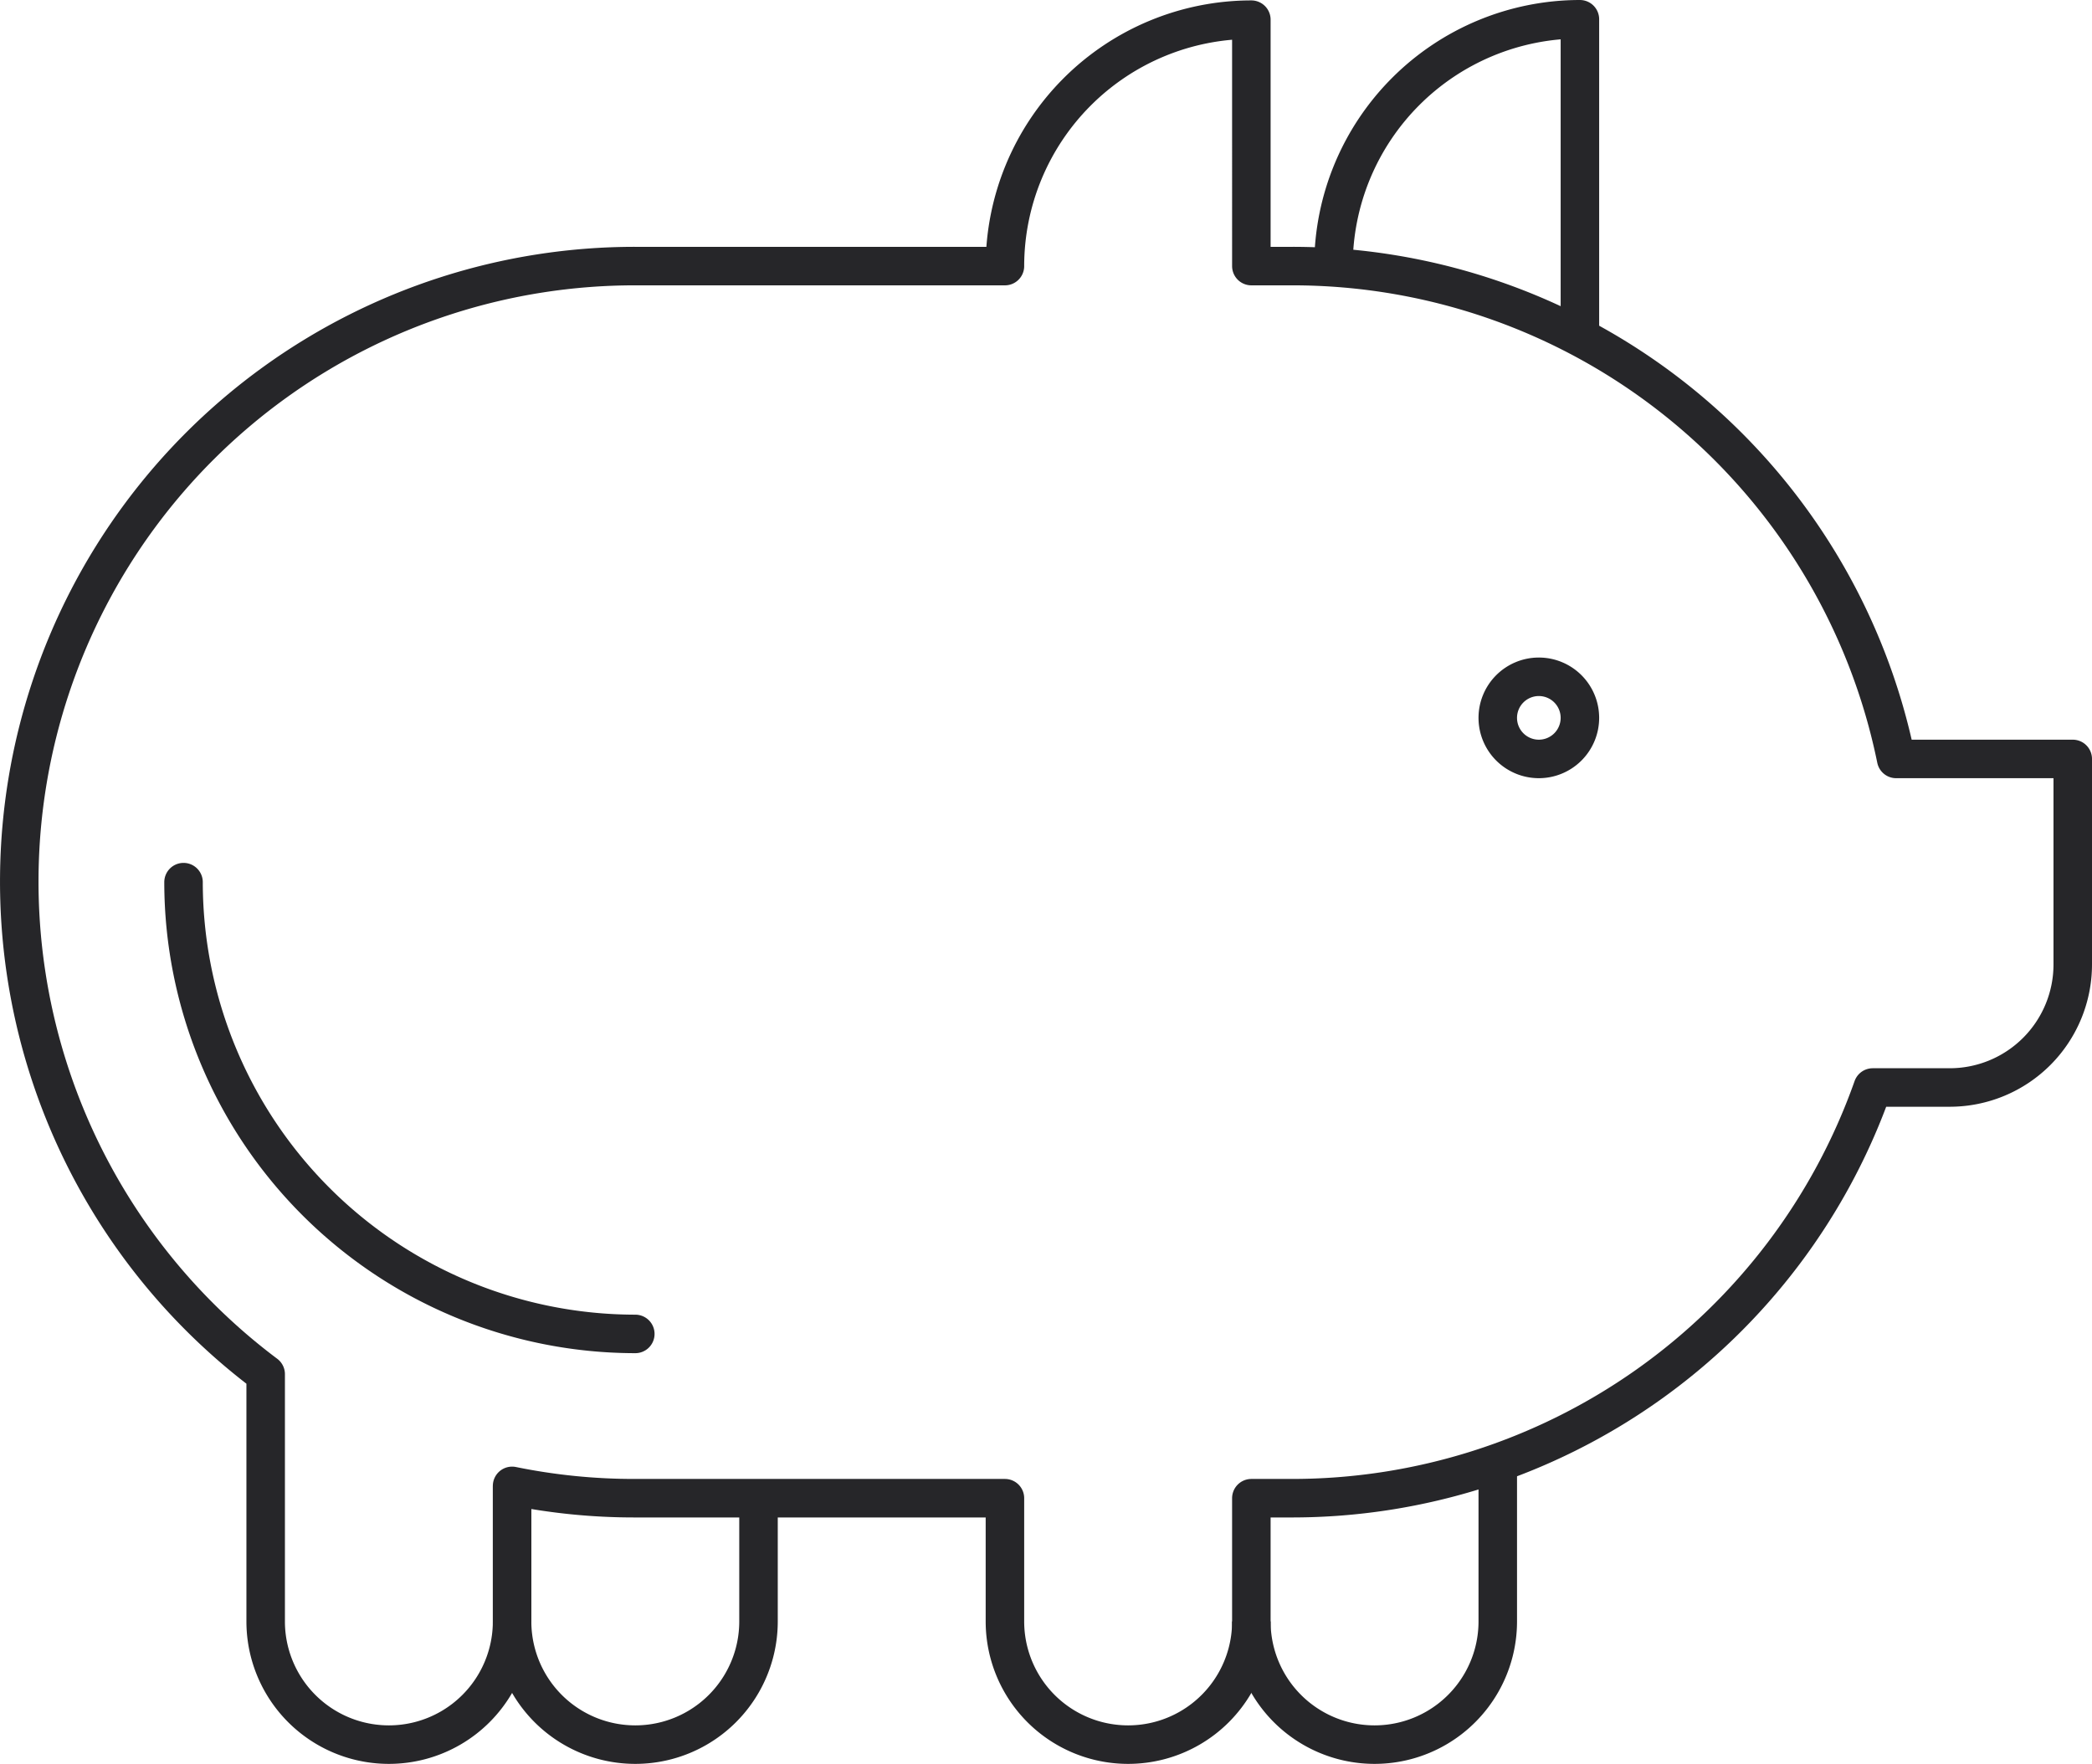
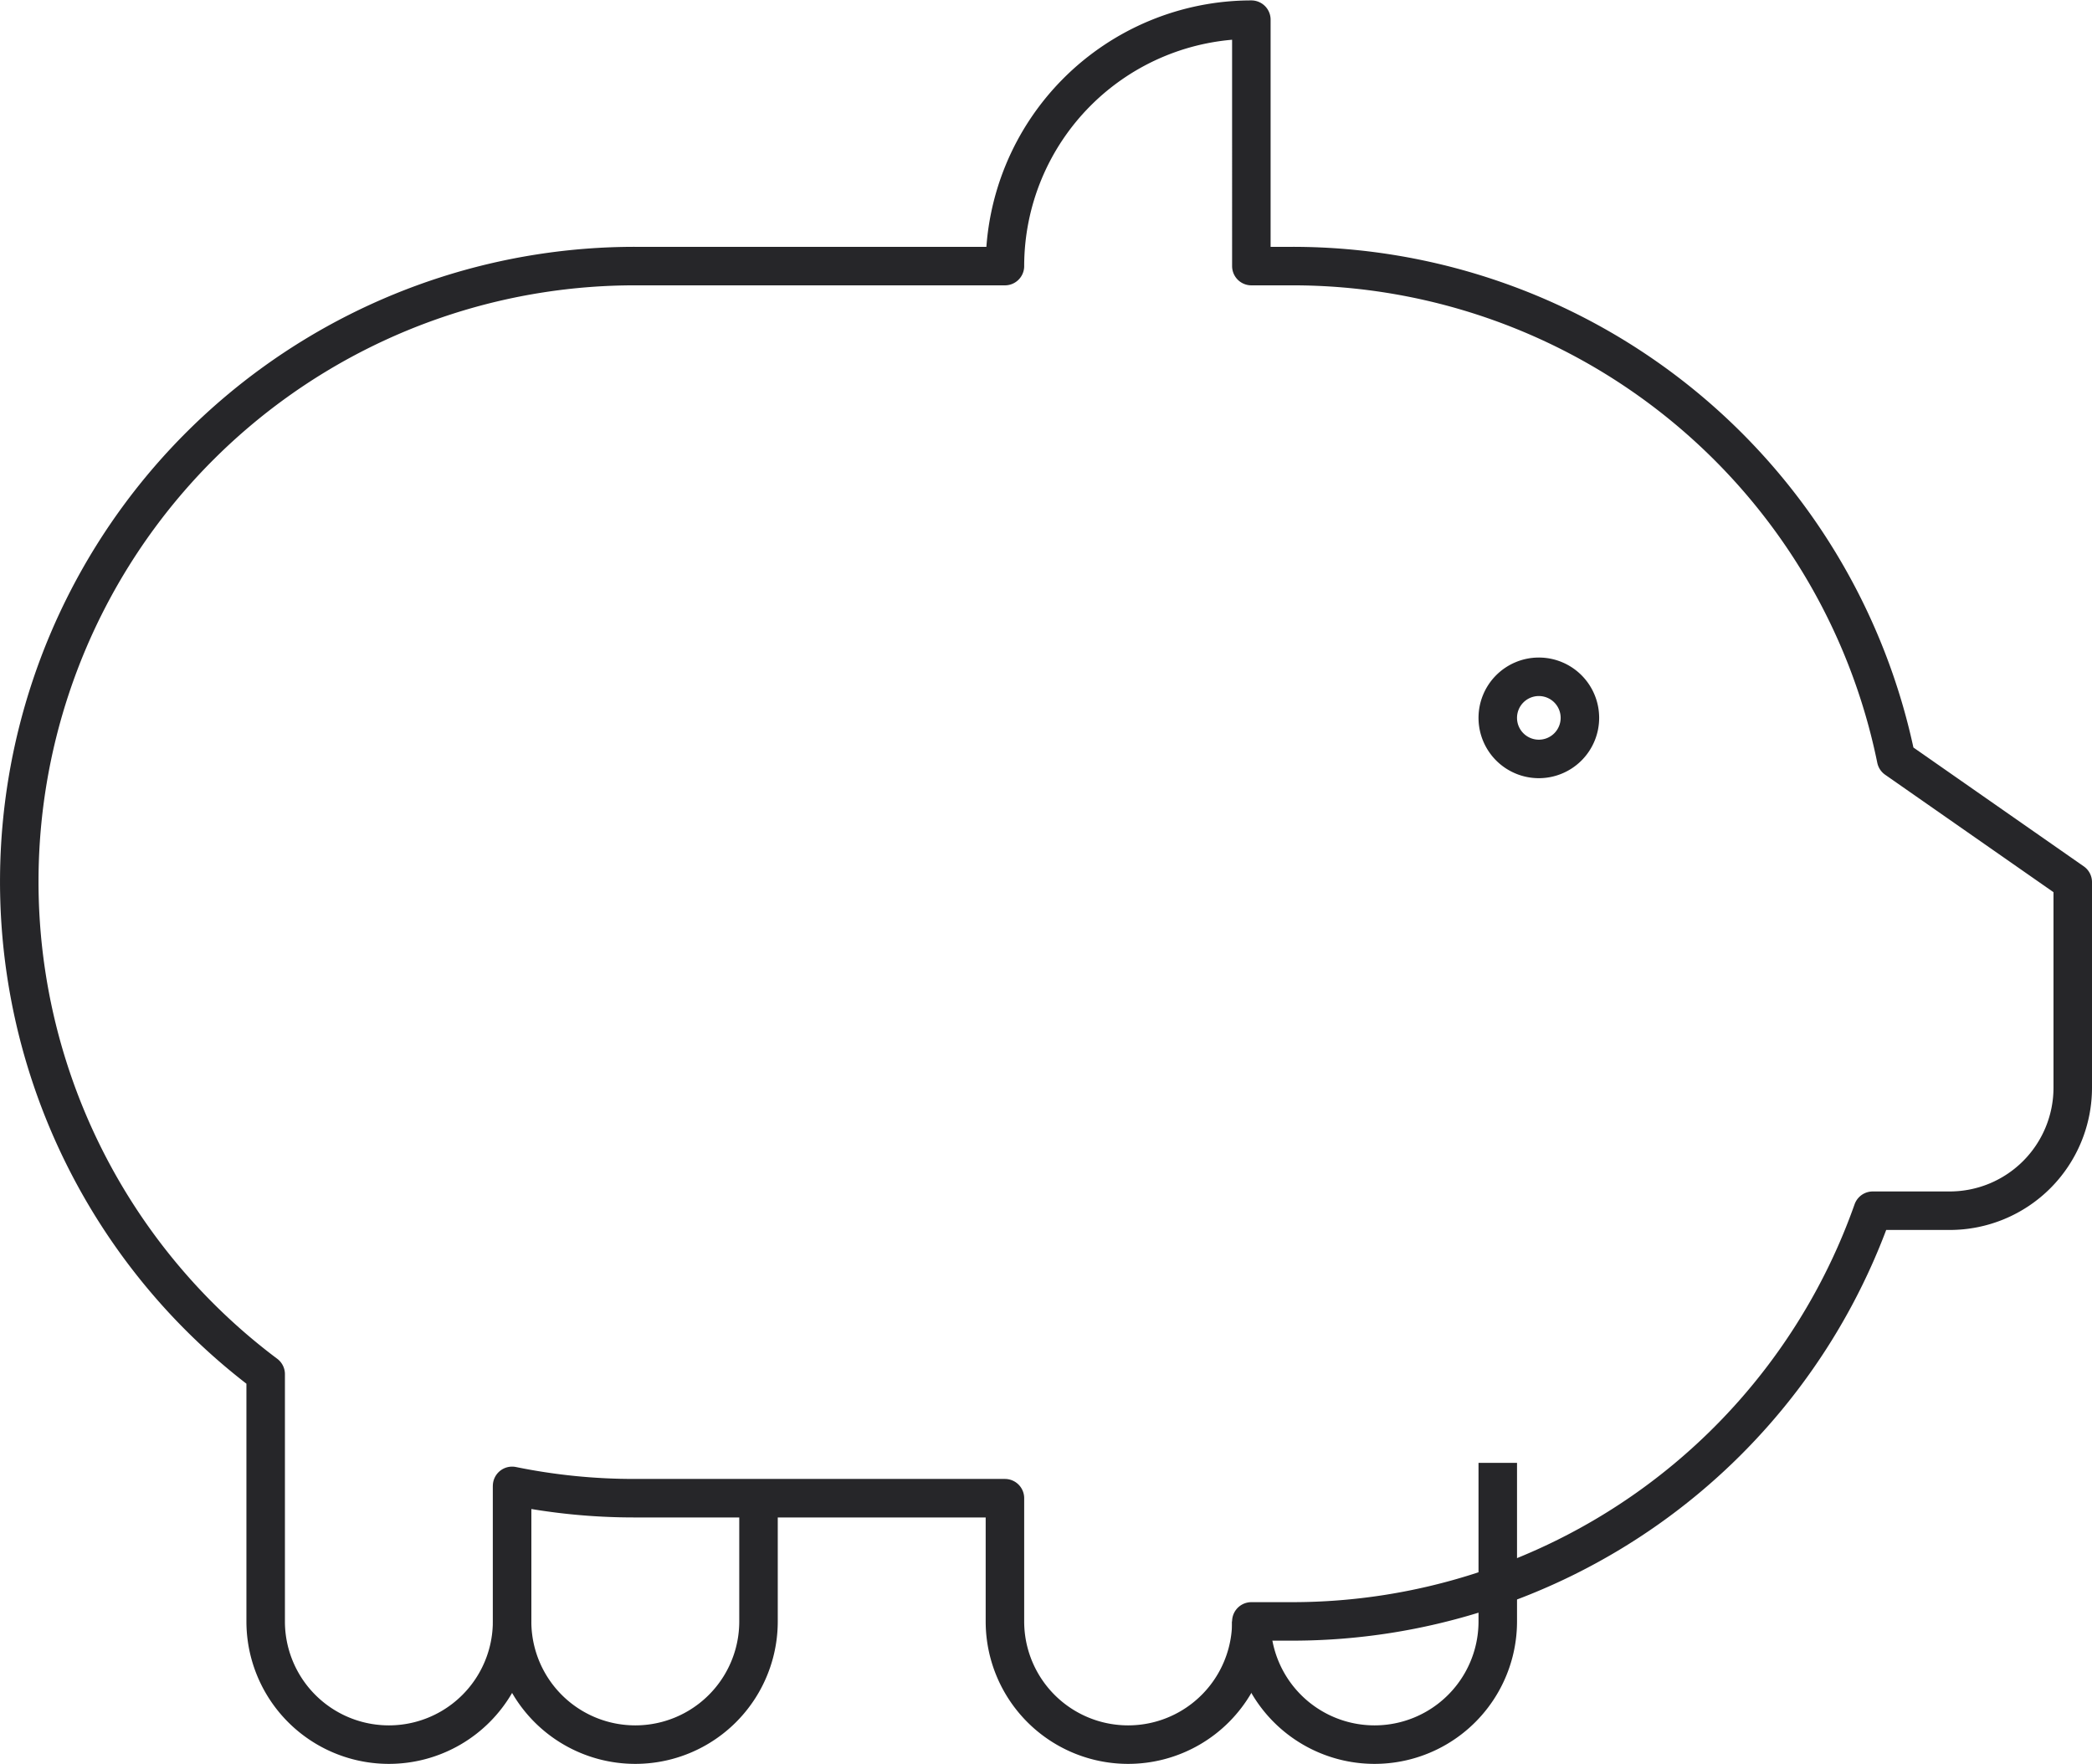
<svg xmlns="http://www.w3.org/2000/svg" width="81.5" height="68.716" viewBox="0 0 81.5 68.716">
  <defs>
    <style>.a,.b{fill:none;stroke:#262629;stroke-linejoin:round;stroke-width:1.5px;}.b{stroke-linecap:round;}</style>
  </defs>
  <g transform="translate(-109.249 -2236.241)">
    <path class="a" d="M22.49,44.97v4.8a4.8,4.8,0,1,1-9.6,0V44.49" transform="translate(116.309 2249.637)" />
    <path class="a" d="M30.89,50.106a4.8,4.8,0,1,0,9.6,0V43.93" transform="translate(127.109 2249.301)" />
    <path class="a" d="M38.49,27.99a1.6,1.6,0,1,0-1.6-1.6A1.6,1.6,0,0,0,38.49,27.99Z" transform="translate(130.709 2237.817)" />
-     <path class="b" d="M4.89,29.79a17.611,17.611,0,0,0,17.6,17.6" transform="translate(111.509 2240.817)" />
-     <path class="b" d="M74.01,37.59a24,24,0,0,0-23.52-19.2h-1.6V8.79a9.608,9.608,0,0,0-9.6,9.6H24.89a23.979,23.979,0,0,0-14.4,43.168V71.19a4.8,4.8,0,1,0,9.6,0V65.91a23.711,23.711,0,0,0,4.8.48h14.4v4.8a4.8,4.8,0,1,0,9.6,0v-4.8h1.6a23.992,23.992,0,0,0,22.608-16H76.09a4.794,4.794,0,0,0,4.8-4.8v-8Z" transform="translate(109.109 2228.217)" />
-     <path class="a" d="M42.49,21.18V8.78a9.608,9.608,0,0,0-9.6,9.6v.064" transform="translate(128.309 2228.211)" />
+     <path class="b" d="M74.01,37.59a24,24,0,0,0-23.52-19.2h-1.6V8.79a9.608,9.608,0,0,0-9.6,9.6H24.89a23.979,23.979,0,0,0-14.4,43.168V71.19a4.8,4.8,0,1,0,9.6,0V65.91a23.711,23.711,0,0,0,4.8.48h14.4v4.8a4.8,4.8,0,1,0,9.6,0h1.6a23.992,23.992,0,0,0,22.608-16H76.09a4.794,4.794,0,0,0,4.8-4.8v-8Z" transform="translate(109.109 2228.217)" />
  </g>
</svg>